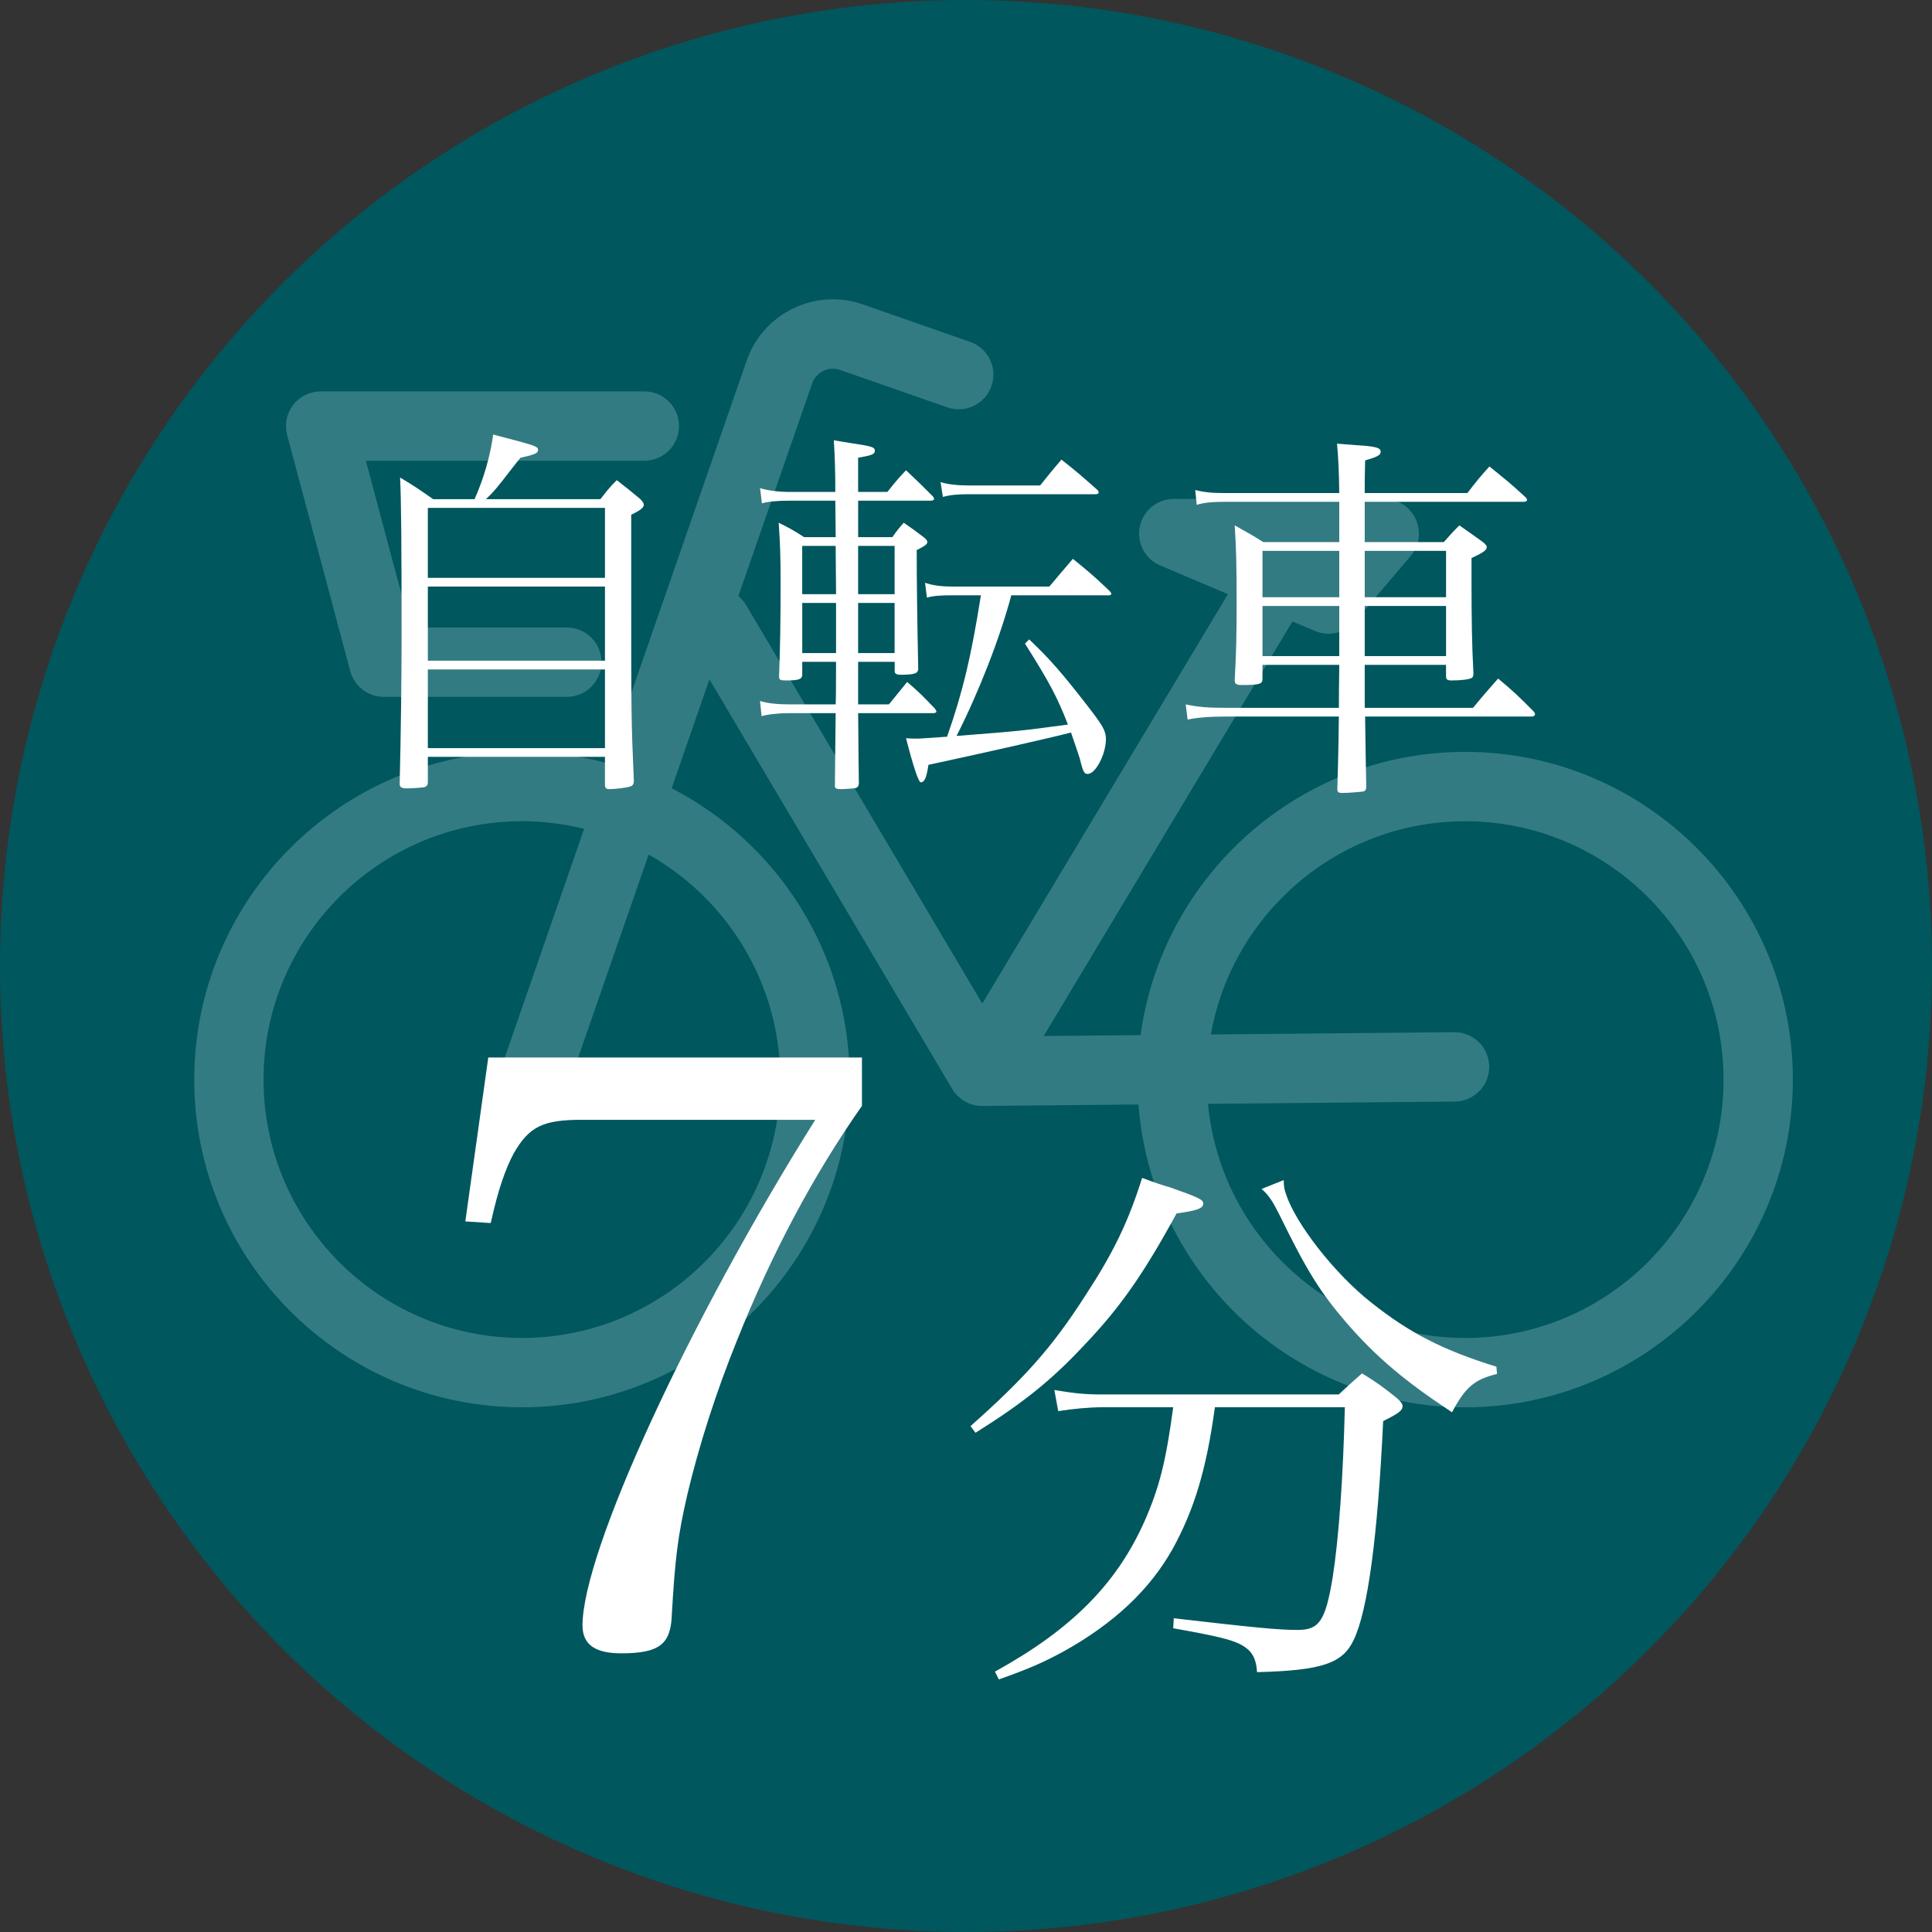
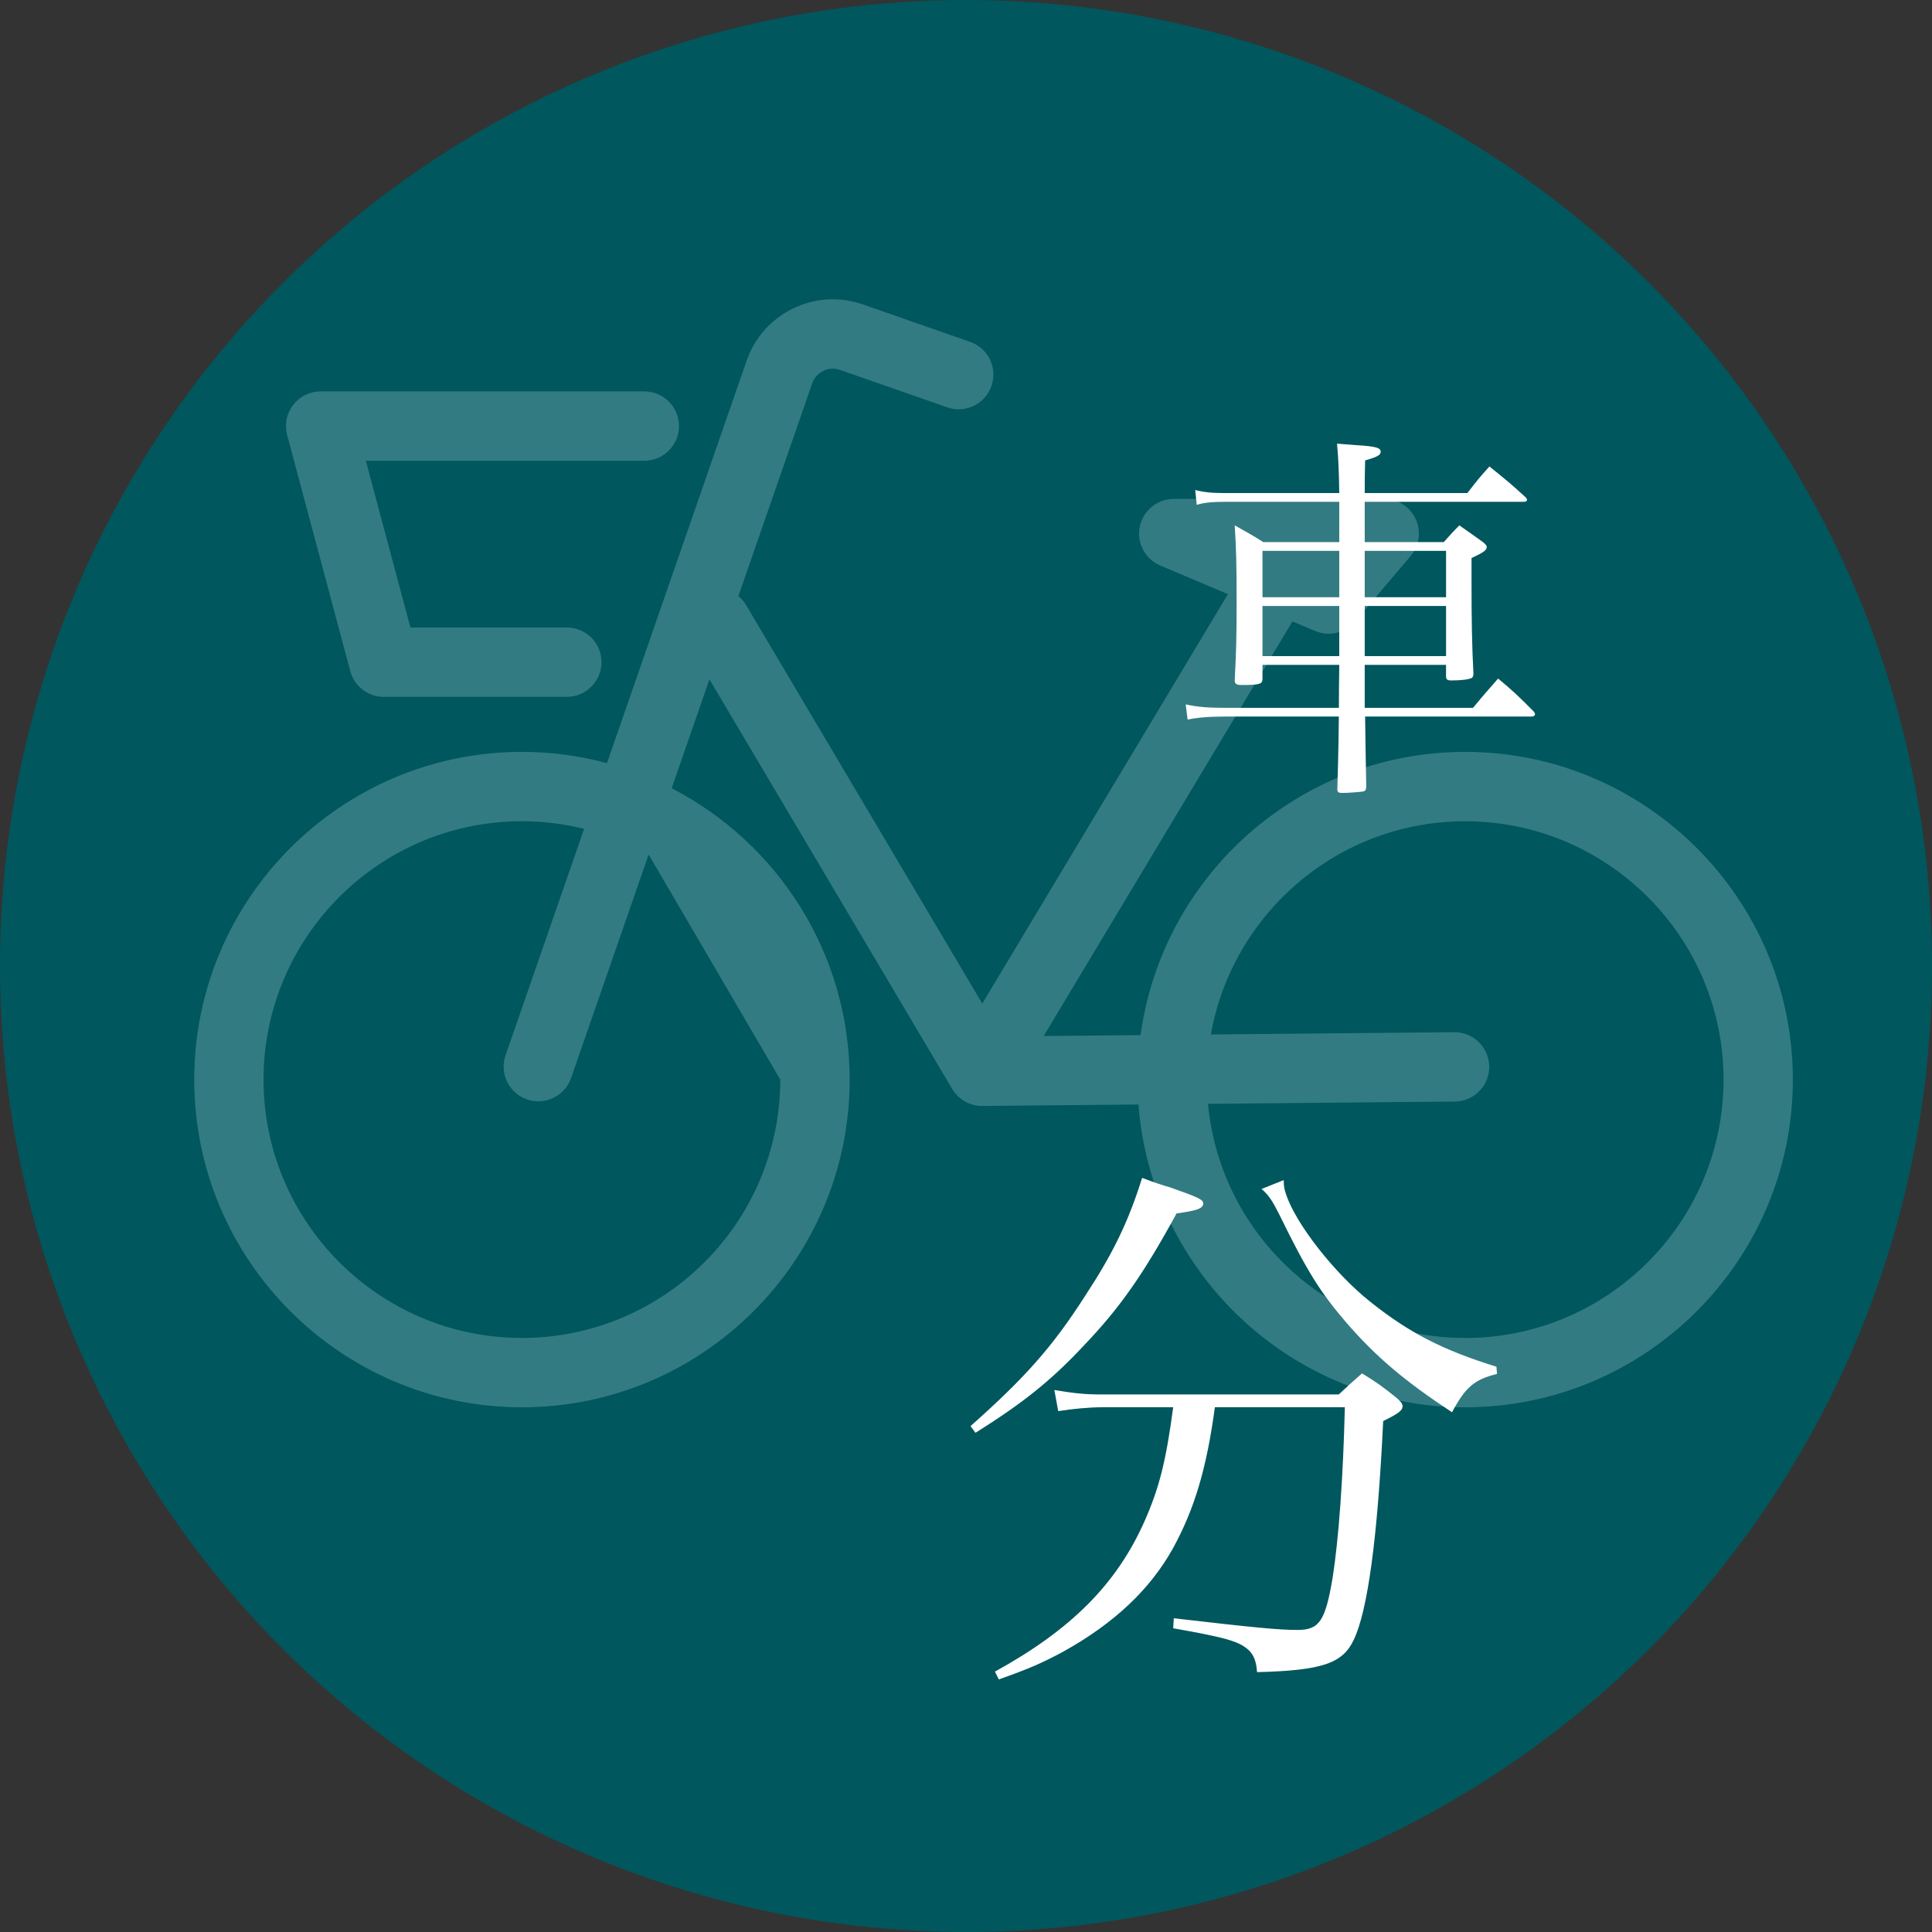
<svg xmlns="http://www.w3.org/2000/svg" id="_レイヤー_2" viewBox="0 0 66.082 66.082">
  <rect x="0" y="0" width="66.082" height="66.082" fill="#333333" stroke="none" />
  <defs>
    <style>.cls-1{fill:#00575e;}.cls-2{fill:#fff;}.cls-3{fill:#337b82;}</style>
  </defs>
  <g id="word">
    <circle class="cls-1" cx="33.041" cy="33.041" r="33.041" />
    <path class="cls-3" d="m11.981,22.955c.139.519.609.88,1.146.88h6.261c.655,0,1.186-.531,1.186-1.186s-.531-1.186-1.186-1.186h-5.35l-1.525-5.704h9.526c.655,0,1.186-.531,1.186-1.186s-.531-1.186-1.186-1.186h-11.071c-.369,0-.716.171-.941.464-.225.292-.3.673-.205,1.029l2.159,8.076Z" />
-     <path class="cls-3" d="m50.115,25.717c-5.665,0-10.359,4.225-11.103,9.688l-3.314.031,8.506-14.176c.001-.002.001-.003.002-.005l.774.327c.15.063.306.094.462.094.341,0,.674-.147.904-.418l1.903-2.239c.3-.352.367-.847.173-1.266-.194-.42-.614-.688-1.077-.688h-7.197c-.564,0-1.05.398-1.163.95-.112.553.181,1.109.701,1.328l2.314.979-8.402,14.004-8.085-13.641c-.069-.117-.159-.214-.257-.297l2.524-7.273c.066-.189.201-.342.381-.429.18-.087.384-.099.573-.033l3.667,1.28c.619.216,1.295-.111,1.511-.729.216-.619-.11-1.295-.729-1.511l-3.667-1.28c-.789-.275-1.636-.227-2.388.137-.752.364-1.316.998-1.59,1.787l-4.777,13.765c-.928-.25-1.903-.385-2.908-.385-6.181,0-11.209,5.028-11.209,11.209s5.028,11.209,11.209,11.209,11.209-5.028,11.209-11.209c0-4.336-2.476-8.102-6.088-9.965l1.292-3.724,8.304,14.011c.013.023.03.043.044.065.01.015.019.03.03.044.04.054.085.103.133.148.011.01.023.019.034.029.047.041.097.079.15.112.007.004.012.01.019.014.004.002.008.004.011.006.028.016.057.03.087.044.019.009.037.019.056.027.024.01.048.017.072.025.026.009.051.019.077.026.003.001.007.001.01.002.097.025.196.038.295.038.001,0,.003-0.0.004-0h.008l5.34-.05c.437,5.784,5.28,10.357,11.174,10.357,6.181,0,11.209-5.028,11.209-11.209s-5.029-11.209-11.209-11.209Zm-23.427,11.209c0,4.873-3.964,8.837-8.837,8.837s-8.837-3.964-8.837-8.837c0-4.872,3.964-8.837,8.837-8.837.734,0,1.446.091,2.128.261l-2.687,7.743c-.215.619.113,1.295.732,1.51.129.045.26.066.389.066.491,0,.951-.307,1.121-.798l2.652-7.642c2.685,1.518,4.503,4.398,4.503,7.696Zm23.427,8.837c-4.593,0-8.377-3.522-8.797-8.007l8.444-.079c.655-.006,1.181-.542,1.175-1.197-.006-.651-.536-1.175-1.186-1.175h-.011l-8.324.078c.733-4.139,4.353-7.293,8.699-7.293,4.873,0,8.837,3.964,8.837,8.837,0,4.873-3.964,8.837-8.837,8.837Z" />
-     <path class="cls-2" d="m19.896,38.302c-1.317,0-1.794.224-2.326,1.149-.281.532-.533,1.233-.785,2.382l-.869-.056.785-5.606h12.781v1.654c-1.653,2.354-3.083,5.045-4.26,7.989-.729,1.794-1.318,3.644-1.711,5.298-.336,1.458-.42,2.214-.531,4.092-.029,1.037-.422,1.346-1.738,1.346-.897,0-1.318-.309-1.318-.953,0-2.523,3.645-10.427,7.961-17.295h-7.988Z" />
+     <path class="cls-3" d="m50.115,25.717c-5.665,0-10.359,4.225-11.103,9.688l-3.314.031,8.506-14.176c.001-.002.001-.003.002-.005l.774.327c.15.063.306.094.462.094.341,0,.674-.147.904-.418l1.903-2.239c.3-.352.367-.847.173-1.266-.194-.42-.614-.688-1.077-.688h-7.197c-.564,0-1.05.398-1.163.95-.112.553.181,1.109.701,1.328l2.314.979-8.402,14.004-8.085-13.641c-.069-.117-.159-.214-.257-.297l2.524-7.273c.066-.189.201-.342.381-.429.18-.087.384-.099.573-.033l3.667,1.28c.619.216,1.295-.111,1.511-.729.216-.619-.11-1.295-.729-1.511l-3.667-1.28c-.789-.275-1.636-.227-2.388.137-.752.364-1.316.998-1.59,1.787l-4.777,13.765c-.928-.25-1.903-.385-2.908-.385-6.181,0-11.209,5.028-11.209,11.209s5.028,11.209,11.209,11.209,11.209-5.028,11.209-11.209c0-4.336-2.476-8.102-6.088-9.965l1.292-3.724,8.304,14.011c.013.023.03.043.044.065.01.015.019.03.03.044.04.054.085.103.133.148.011.01.023.019.034.029.047.041.097.079.15.112.007.004.012.01.019.014.004.002.008.004.011.006.028.016.057.03.087.044.019.009.037.019.056.027.024.01.048.017.072.025.026.009.051.019.077.026.003.001.007.001.01.002.097.025.196.038.295.038.001,0,.003-0.0.004-0h.008l5.34-.05c.437,5.784,5.28,10.357,11.174,10.357,6.181,0,11.209-5.028,11.209-11.209s-5.029-11.209-11.209-11.209Zm-23.427,11.209c0,4.873-3.964,8.837-8.837,8.837s-8.837-3.964-8.837-8.837c0-4.872,3.964-8.837,8.837-8.837.734,0,1.446.091,2.128.261l-2.687,7.743c-.215.619.113,1.295.732,1.51.129.045.26.066.389.066.491,0,.951-.307,1.121-.798l2.652-7.642Zm23.427,8.837c-4.593,0-8.377-3.522-8.797-8.007l8.444-.079c.655-.006,1.181-.542,1.175-1.197-.006-.651-.536-1.175-1.186-1.175h-.011l-8.324.078c.733-4.139,4.353-7.293,8.699-7.293,4.873,0,8.837,3.964,8.837,8.837,0,4.873-3.964,8.837-8.837,8.837Z" />
    <path class="cls-2" d="m33.195,48.779c1.861-1.653,2.793-2.698,3.914-4.445.949-1.444,1.481-2.527,1.956-4.046.399.152.741.266.95.323.969.342,1.14.418,1.14.551,0,.171-.209.247-.912.342-1.14,2.089-1.938,3.229-3.173,4.521-1.12,1.197-2.07,1.957-3.704,2.982l-.171-.228Zm8.359-.646c-.285,2.108-.703,3.496-1.444,4.844-.778,1.387-1.995,2.545-3.742,3.515-.703.38-1.179.589-2.204.95l-.133-.266c2.621-1.444,4.16-3.001,5.11-5.129.513-1.159.741-2.071.987-3.914h-2.412c-.475,0-1.045.057-1.52.133l-.133-.722c.684.114,1.045.152,1.633.152h8.094c.342-.323.455-.418.797-.722.551.342.703.456,1.178.835.152.133.209.209.209.285,0,.152-.133.247-.664.513-.19,4.009-.532,6.497-1.008,7.485-.379.798-1.062,1.044-3.305,1.102-.038-.513-.189-.76-.607-.969-.324-.152-.76-.266-2.262-.532l.02-.342c2.793.323,3.59.399,4.236.399.74,0,.949-.304,1.197-1.786.209-1.33.36-3.419.418-5.832h-4.445Zm2.355-7.77c0,.209.019.323.076.475.322,1.007,1.672,2.735,2.906,3.705,1.311,1.044,2.451,1.633,4.293,2.204l.02.247c-.779.19-1.083.456-1.539,1.311-1.615-1.064-2.584-1.881-3.609-3.059-.912-1.064-1.35-1.767-2.299-3.705-.229-.456-.361-.665-.607-.874l.76-.304Z" />
-     <path class="cls-2" d="m20.536,17.073c.234-.299.3-.39.56-.65.364.286.468.364.793.637.091.091.13.143.13.208,0,.091-.104.182-.429.338v2.366c0,4.511,0,4.68.091,6.747-.013.117-.039.156-.13.182-.091.039-.507.091-.715.091-.104,0-.144-.039-.144-.156v-.949h-6.058v.871c0,.091-.039.143-.131.169-.064.013-.441.039-.585.039-.182,0-.247-.039-.247-.156v-.026c.039-1.573.065-3.614.065-5.018,0-3.172-.013-4.68-.052-5.434.494.299.649.403,1.131.741h1.417c.312-.702.533-1.456.637-2.21,1.495.39,1.534.403,1.534.533,0,.104-.117.156-.598.26-.144.169-.247.312-.312.39-.48.624-.598.767-.871,1.027h3.913Zm.156,2.691v-2.392h-6.058v2.392h6.058Zm-6.058.299v2.535h6.058v-2.535h-6.058Zm0,2.834v2.691h6.058v-2.691h-6.058Z" />
-     <path class="cls-2" d="m29.351,22.637v1.456h1.053l.624-.767c.429.364.546.494.949.91.025.039.052.078.052.104s-.039.052-.104.052h-2.573q.013,1.768.025,2.418c-.013.078-.039.117-.104.143-.053.013-.391.039-.533.039-.117,0-.183-.026-.183-.104,0-.377.014-1.209.026-2.496h-1.586c-.364,0-.728.039-.949.104l-.052-.52c.247.078.572.117,1.001.117h1.586q.013-.195.013-1.456h-1.156v.442c-.014.156-.104.195-.572.195-.182,0-.221-.026-.221-.13.039-1.131.052-1.82.052-3.198,0-.91-.013-1.313-.065-2.067.391.195.507.26.871.494h1.079l-.013-1.248h-1.573c-.39,0-.715.026-.937.091l-.064-.52c.247.078.611.13,1.001.13h1.573q0-1.04-.052-1.768c.272.052.48.078.624.104.688.104.779.13.779.26,0,.117-.117.156-.571.234v1.17h1.001c.272-.338.351-.442.637-.741.403.377.533.507.923.897.013.026.039.065.039.078,0,.039-.052.065-.103.065h-2.496v1.248h1.17c.155-.221.208-.286.39-.494.299.208.39.273.663.481.104.078.143.13.143.182,0,.078-.104.143-.363.273q0,1.586.052,4.069c-.013.143-.104.182-.494.195h-.117c-.13,0-.194-.039-.194-.117v-.325h-1.248Zm-.755-2.314q0-.312-.013-1.651h-1.144v1.651h1.156Zm0,.299h-1.156v1.716h1.156v-1.716Zm2.003-1.95h-1.248v1.651h1.248v-1.651Zm0,1.95h-1.248v1.716h1.248v-1.716Zm3.991-.26c-.391,1.469-1.118,3.328-1.873,4.81,2.185-.169,2.275-.182,3.81-.39-.364-.936-.624-1.43-1.469-2.769l.143-.143c.715.676,1.118,1.144,1.977,2.249.546.702.649.884.649,1.157,0,.52-.351,1.196-.624,1.196-.116,0-.155-.052-.272-.533-.053-.169-.183-.546-.299-.884-.586.156-3.225.754-4.876,1.105-.064.429-.13.598-.26.598q-.117,0-.507-1.508c.156.013.273.013.351.013.169,0,.286-.013,1.054-.065.546-1.56.832-2.782,1.156-4.836h-.923c-.468,0-.676.013-.923.078l-.064-.507c.272.091.532.13.987.13h3.264c.364-.429.468-.559.806-.949.56.455.729.598,1.261,1.105.026.039.053.065.053.091s-.039.052-.065.052h-3.354Zm.987-3.757c.312-.39.403-.507.729-.884.546.429.702.572,1.234,1.04.026.026.039.065.039.091s-.039.052-.104.052h-4.329c-.416,0-.65.026-.897.091l-.078-.507c.234.078.572.117.976.117h2.431Z" />
    <path class="cls-2" d="m46.679,22.741v1.469h3.705c.364-.442.481-.572.858-1.001.546.455.702.611,1.209,1.118.039.039.052.078.052.117,0,.026-.052.065-.104.065h-5.707q.025,1.781.039,2.392c0,.104-.026.143-.092.169-.077.013-.48.052-.728.052-.13,0-.169-.026-.169-.13.013-.442.039-1.274.052-2.483h-3.9c-.559,0-.975.039-1.273.104l-.065-.52c.416.091.768.117,1.339.117h3.9q0-.559.013-1.469h-2.626v.481c0,.182-.117.208-.728.208-.156,0-.222-.039-.222-.156.053-1.014.065-1.521.065-2.678,0-1.261-.013-1.833-.065-2.626.43.247.572.312.976.572h2.6v-1.378h-3.913c-.416,0-.715.026-.962.104l-.052-.507c.312.078.572.104,1.014.104h3.913q-.013-1.066-.077-1.69c.299.026.532.039.676.052.649.039.818.091.818.221,0,.117-.116.182-.532.299-.014.572-.014.663-.014,1.118h3.511c.312-.403.402-.52.754-.91.546.442.715.572,1.222,1.04.052.052.065.078.065.104,0,.039-.039.065-.117.065h-5.435v1.378h2.704c.222-.247.286-.325.533-.572.338.234.442.312.807.572.091.078.13.117.13.169,0,.104-.104.182-.521.377v.78c0,1.274.014,2.223.065,3.159,0,.091-.014.13-.052.156-.078.052-.339.091-.702.091-.13,0-.169-.026-.183-.117v-.416h-2.782Zm-.871-2.873v-1.027h-2.626v1.586h2.626v-.559Zm0,.858h-2.626v1.716h2.626v-1.716Zm3.653-1.885h-2.782v1.586h2.782v-1.586Zm0,1.885h-2.782v1.716h2.782v-1.716Z" />
  </g>
</svg>